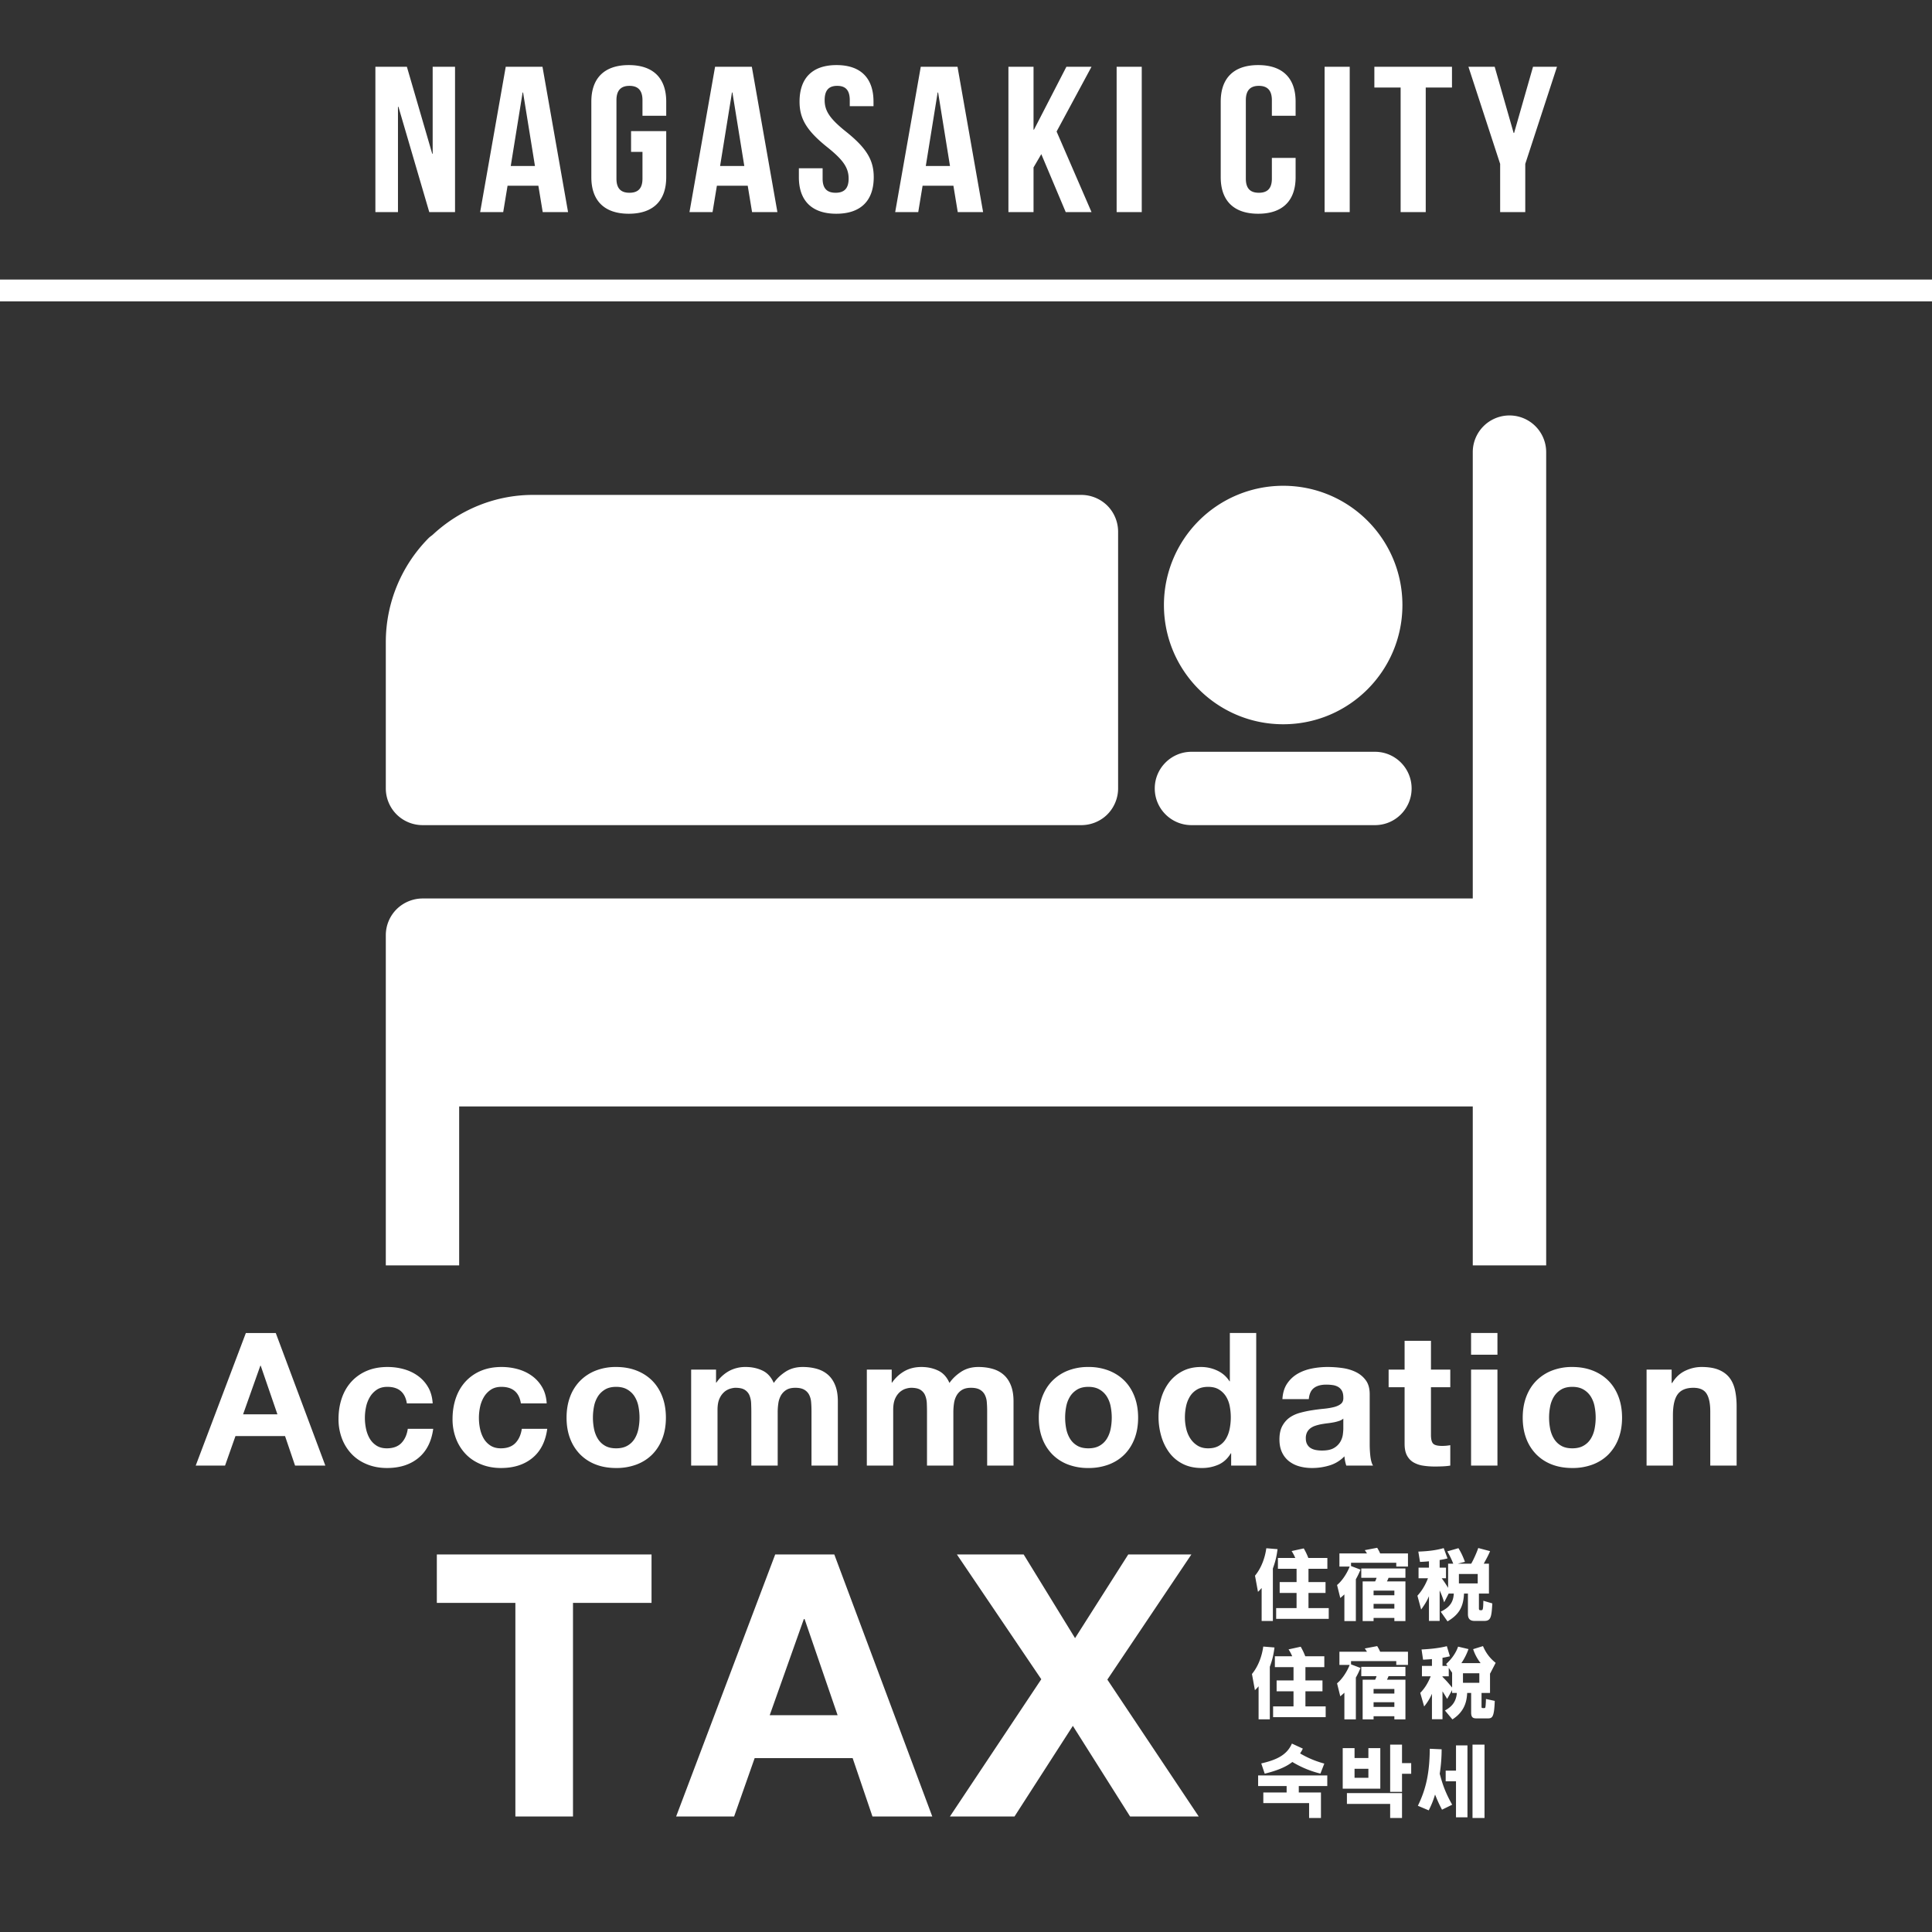
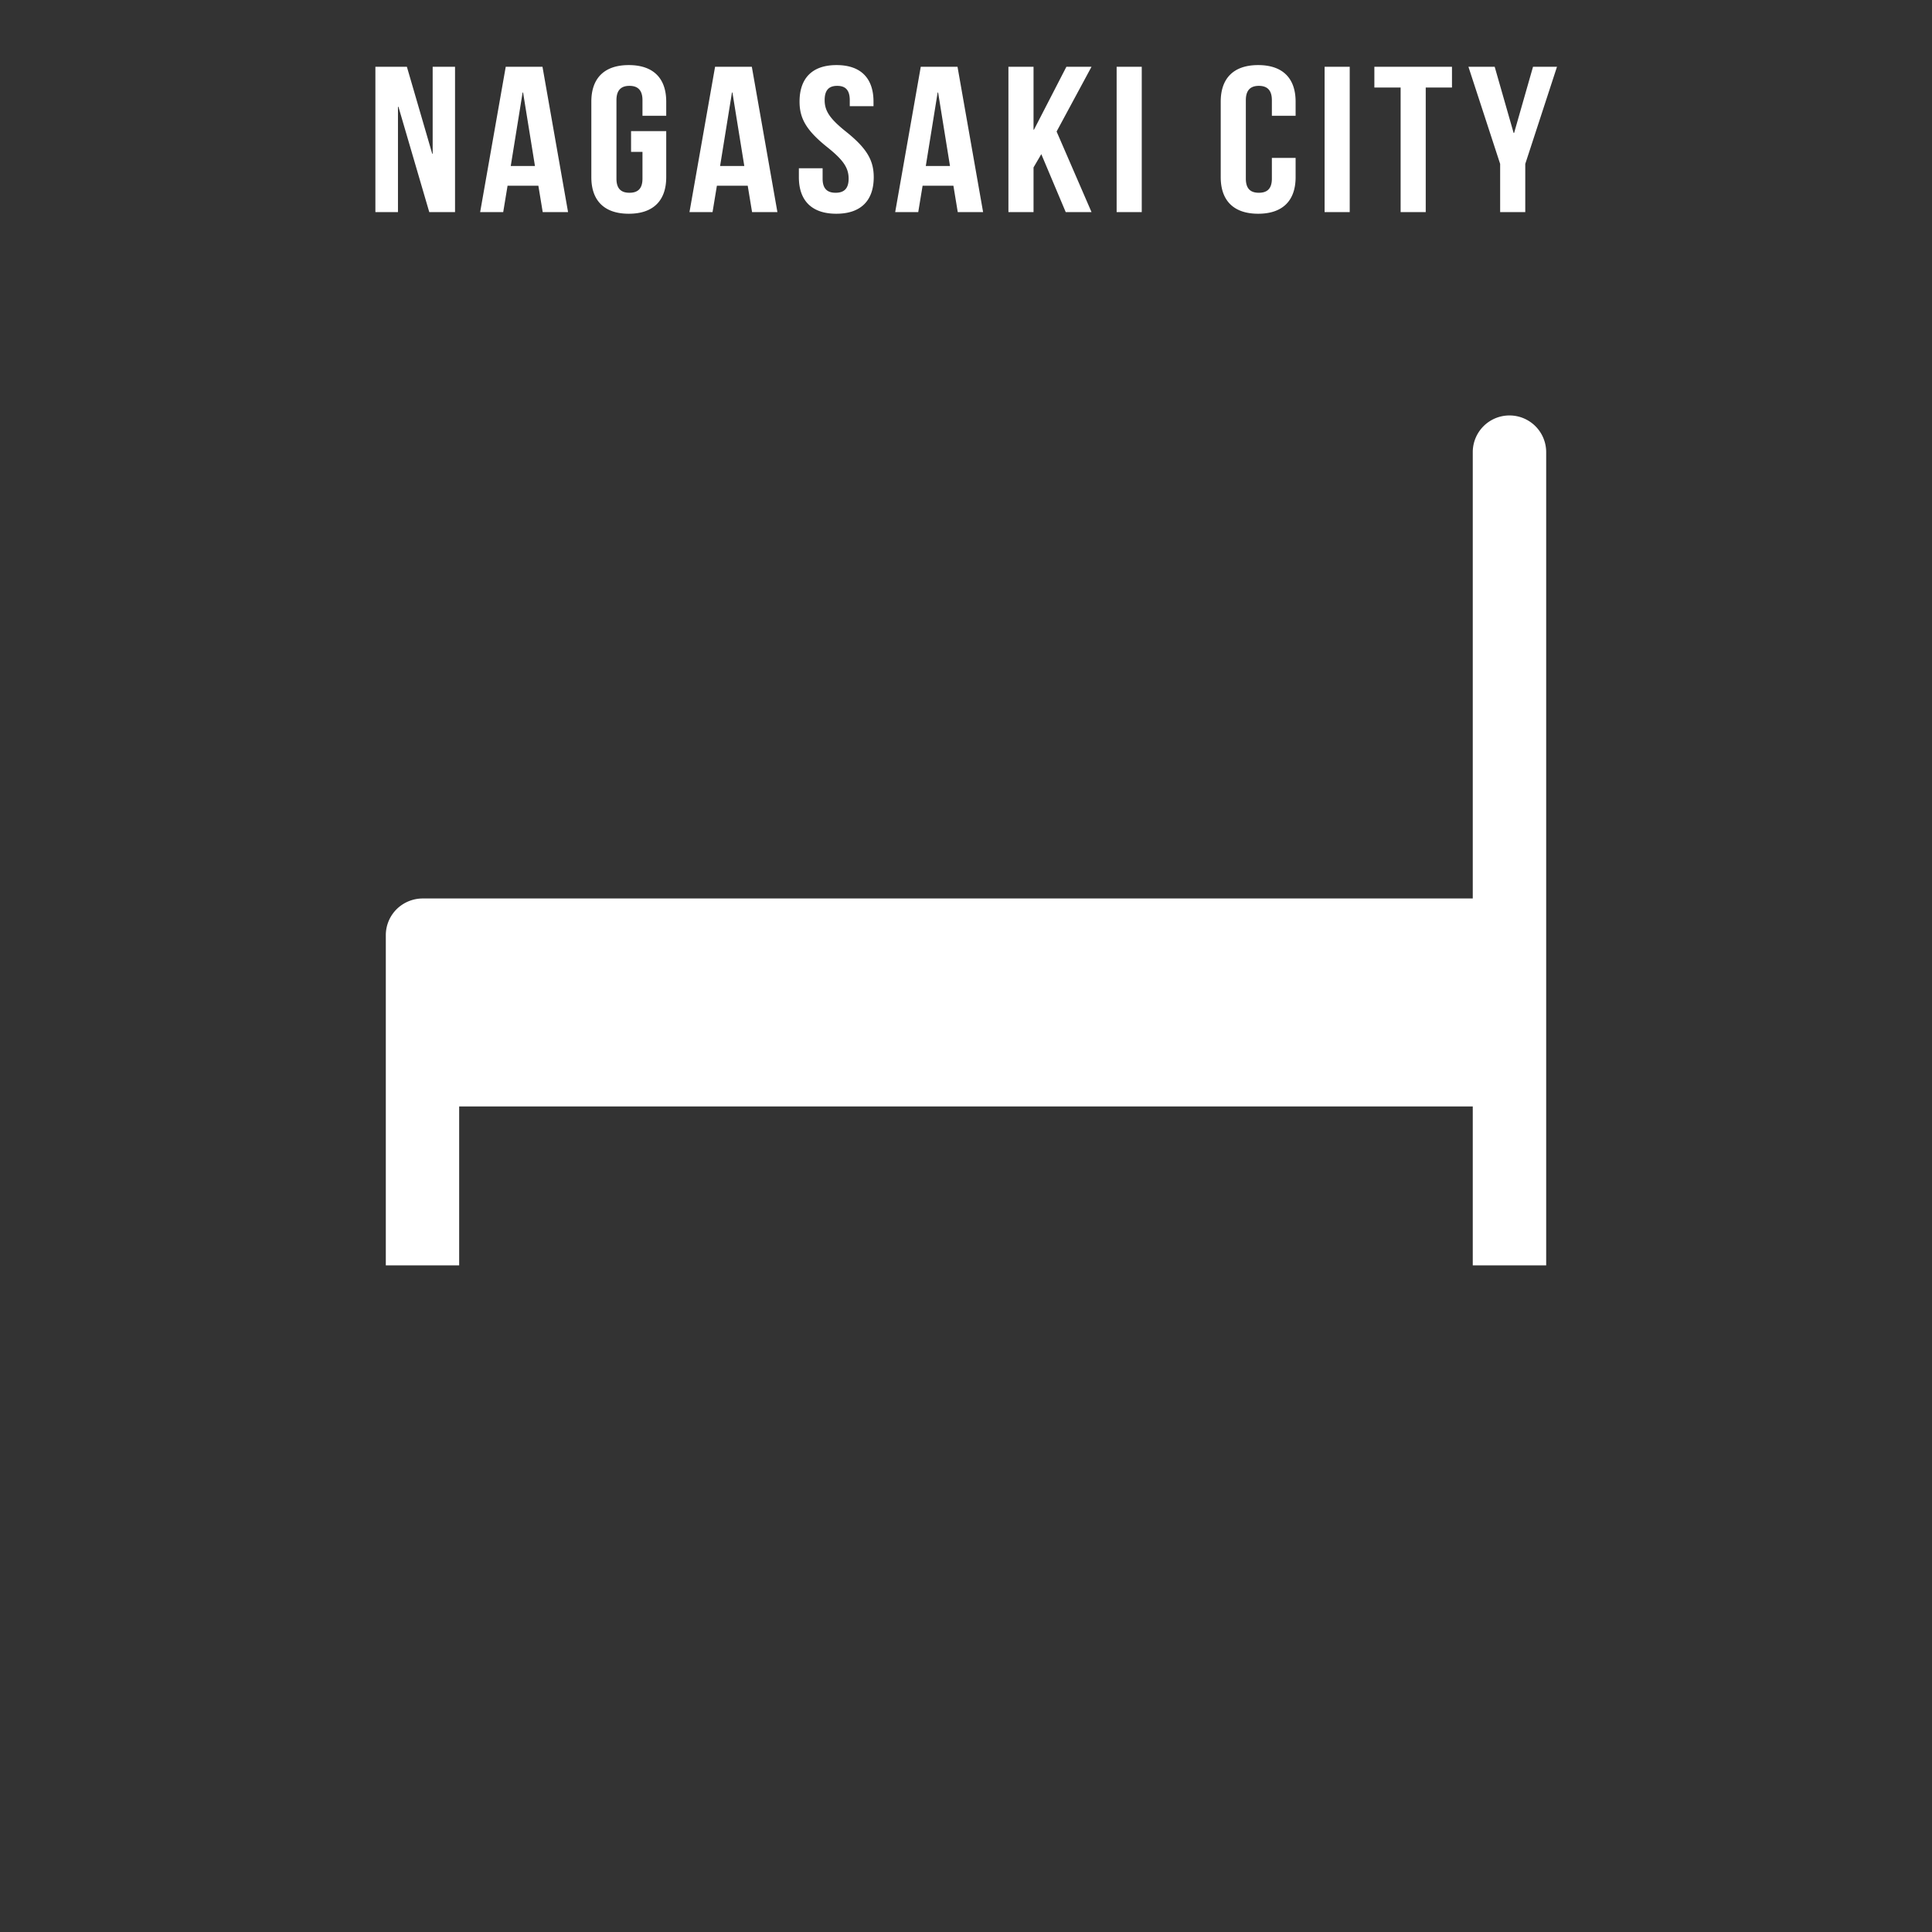
<svg xmlns="http://www.w3.org/2000/svg" id="_レイヤー_1" viewBox="0 0 160 160">
  <rect x="0" y="0" width="160" height="160" fill="#333333" stroke="none" />
  <defs>
    <style>.cls-1{fill:#fff}</style>
  </defs>
-   <path class="cls-1" d="M32.996 8.846h-.038v8.718h-1.87V5.528h2.608l2.099 7.204h.037V5.528h1.852v12.036H35.55l-2.553-8.718zm14.048 8.718h-2.099l-.36-2.183h-2.551l-.36 2.183h-1.91l2.119-12.036h3.043l2.118 12.036zm-4.746-3.817h2.005l-.984-6.087h-.038l-.983 6.087zm9.964-2.889h2.912v3.817c0 1.926-1.06 3.026-3.101 3.026-2.042 0-3.101-1.1-3.101-3.026V8.416c0-1.926 1.06-3.026 3.1-3.026 2.042 0 3.102 1.1 3.102 3.026v1.17h-1.967v-1.29c0-.86-.416-1.186-1.077-1.186-.663 0-1.078.327-1.078 1.186v6.5c0 .86.415 1.168 1.078 1.168.66 0 1.077-.308 1.077-1.168v-2.219h-.945v-1.72zm12.119 6.706h-2.098l-.36-2.183H59.37l-.36 2.183H57.1l2.12-12.036h3.043l2.118 12.036zm-4.746-3.817h2.005l-.984-6.087h-.038l-.983 6.087zm9.643-8.357c2.023 0 3.062 1.1 3.062 3.026v.378h-1.966v-.498c0-.86-.378-1.186-1.04-1.186s-1.04.327-1.04 1.186c0 .877.416 1.53 1.777 2.614 1.74 1.392 2.288 2.39 2.288 3.765 0 1.926-1.058 3.026-3.1 3.026-2.043 0-3.1-1.1-3.1-3.026v-.739h1.966v.86c0 .86.415 1.168 1.077 1.168.662 0 1.078-.308 1.078-1.168 0-.877-.416-1.53-1.777-2.614-1.74-1.392-2.288-2.39-2.288-3.766 0-1.926 1.04-3.026 3.063-3.026zm12.138 12.174h-2.099l-.36-2.183h-2.552l-.36 2.183h-1.909l2.118-12.036h3.043l2.119 12.036zm-4.746-3.817h2.004l-.983-6.087h-.039l-.982 6.087zm9.566-.981l-.643 1.1v3.698h-2.08V5.528h2.08v5.21h.037l2.685-5.21h2.08l-2.892 5.364 2.892 6.672h-2.137l-2.022-4.798zm6.239-7.238h2.08v12.036h-2.08V5.528zm14.822 7.548v1.599c0 1.926-1.06 3.026-3.1 3.026s-3.102-1.1-3.102-3.026V8.416c0-1.926 1.06-3.026 3.101-3.026s3.101 1.1 3.101 3.026v1.17h-1.966v-1.29c0-.86-.417-1.186-1.078-1.186-.662 0-1.078.327-1.078 1.186v6.5c0 .86.416 1.168 1.078 1.168.661 0 1.078-.308 1.078-1.168v-1.72h1.966zm2.401-7.548h2.08v12.036h-2.08V5.528zm4.121 0h6.428v1.72h-2.174v10.316h-2.079V7.248h-2.175v-1.72zm10.417 8.046l-2.627-8.046h2.174l1.57 5.485h.038l1.568-5.485h1.985l-2.628 8.046v3.99h-2.08v-3.99zM32.842 75.3a3.083 3.083 0 0 1 2.15-.892h86.976V37.446a3.038 3.038 0 1 1 6.08 0v67.348h-6.08V91.629H38.026v13.165h-6.075V77.448c0-.802.322-1.581.891-2.147z" />
-   <path class="cls-1" d="M98.671 62.26h15.2c1.674 0 3.033 1.358 3.033 3.037s-1.36 3.037-3.033 3.037h-15.2c-1.672 0-3.039-1.358-3.039-3.037S97 62.26 98.672 62.26zm7.599-2.28c-5.457 0-9.878-4.422-9.878-9.873a9.875 9.875 0 0 1 9.878-9.877c5.45 0 9.872 4.419 9.872 9.877 0 5.451-4.422 9.873-9.872 9.873zM91.707 41.878a3.078 3.078 0 0 0-2.15-.892h-45.45c-3.07.007-5.996 1.195-8.24 3.27-.113.107-.248.183-.358.293a12.247 12.247 0 0 0-3.558 8.591v12.157c0 .798.322 1.581.892 2.148a3.052 3.052 0 0 0 2.15.889h54.565c.794 0 1.584-.321 2.149-.889.566-.567.89-1.35.89-2.148V44.025a3.06 3.06 0 0 0-.89-2.147zm-68.87 68.515l4.106 10.981h-2.507l-.83-2.444H19.5l-.862 2.444h-2.43l4.153-10.98h2.476zm.138 6.736l-1.384-4.028h-.03l-1.43 4.028h2.844zm9.104-2.276c-.348 0-.64.08-.876.239a1.891 1.891 0 0 0-.578.615 2.711 2.711 0 0 0-.315.83 4.358 4.358 0 0 0 0 1.776c.062.298.162.568.3.809.14.24.325.438.562.592.235.153.523.23.86.23.523 0 .926-.147 1.208-.438.281-.292.46-.685.53-1.177h2.107c-.143 1.056-.554 1.861-1.23 2.415-.676.554-1.543.83-2.599.83-.594 0-1.14-.1-1.638-.3-.497-.2-.92-.478-1.269-.838a3.82 3.82 0 0 1-.815-1.284 4.46 4.46 0 0 1-.291-1.638c0-.615.089-1.186.268-1.714s.444-.985.793-1.37a3.634 3.634 0 0 1 1.276-.9c.502-.214 1.077-.322 1.722-.322.472 0 .925.061 1.361.184s.826.311 1.169.562c.344.251.623.563.838.938.216.374.339.818.37 1.33h-2.138c-.144-.912-.682-1.369-1.615-1.369zm9.443 0c-.348 0-.64.08-.876.239a1.891 1.891 0 0 0-.578.615 2.711 2.711 0 0 0-.315.83 4.358 4.358 0 0 0 0 1.776c.062.298.162.568.3.809.14.24.325.438.562.592.235.153.523.23.86.23.523 0 .926-.147 1.208-.438.281-.292.46-.685.53-1.177h2.107c-.143 1.056-.553 1.861-1.23 2.415-.676.554-1.543.83-2.599.83-.594 0-1.14-.1-1.638-.3-.497-.2-.92-.478-1.269-.838a3.822 3.822 0 0 1-.815-1.284 4.46 4.46 0 0 1-.291-1.638c0-.615.089-1.186.268-1.714s.444-.985.793-1.37a3.634 3.634 0 0 1 1.276-.9c.502-.214 1.077-.322 1.723-.322.47 0 .924.061 1.36.184s.826.311 1.169.562c.344.251.623.563.838.938.216.374.339.818.37 1.33h-2.138c-.144-.912-.682-1.369-1.615-1.369zm5.689.824a3.73 3.73 0 0 1 .831-1.323 3.73 3.73 0 0 1 1.292-.846 4.55 4.55 0 0 1 1.691-.3c.626 0 1.192.1 1.7.3.507.2.94.482 1.3.846.358.364.635.805.83 1.323.195.517.292 1.094.292 1.73s-.097 1.21-.292 1.722c-.195.512-.472.95-.83 1.315-.36.364-.793.643-1.3.838a4.719 4.719 0 0 1-1.7.292c-.625 0-1.19-.097-1.691-.292a3.64 3.64 0 0 1-1.292-.838 3.76 3.76 0 0 1-.83-1.315c-.195-.513-.292-1.087-.292-1.723s.097-1.212.291-1.73zm1.984 2.66c.062.302.167.574.315.815.149.241.346.434.592.576.247.145.554.216.923.216.37 0 .68-.071.931-.216.251-.142.45-.335.6-.576.148-.241.253-.513.315-.816a4.823 4.823 0 0 0 0-1.868 2.407 2.407 0 0 0-.316-.815c-.148-.236-.348-.428-.599-.577s-.561-.223-.931-.223c-.369 0-.676.075-.923.223-.246.15-.443.341-.592.577a2.426 2.426 0 0 0-.315.815 4.823 4.823 0 0 0 0 1.868zm10.105-4.914v1.077h.03a3.12 3.12 0 0 1 1.038-.954 2.818 2.818 0 0 1 1.392-.338c.502 0 .96.097 1.376.293.415.194.73.538.945 1.03.237-.348.557-.656.962-.923.405-.267.884-.4 1.438-.4.42 0 .81.052 1.168.154.36.102.667.267.923.492.256.225.457.52.6.884.144.364.215.802.215 1.315v5.321h-2.183v-4.506c0-.267-.01-.518-.031-.753a1.595 1.595 0 0 0-.17-.616 1.026 1.026 0 0 0-.407-.414c-.18-.103-.422-.154-.73-.154s-.556.059-.746.176-.338.272-.447.461a1.87 1.87 0 0 0-.214.647 4.9 4.9 0 0 0-.054.73v4.43h-2.183v-4.46c0-.236-.007-.47-.016-.7a1.948 1.948 0 0 0-.131-.639c-.077-.194-.205-.35-.385-.469s-.443-.176-.791-.176c-.103 0-.239.022-.408.069a1.33 1.33 0 0 0-.492.261 1.539 1.539 0 0 0-.408.554c-.113.24-.169.556-.169.946v4.613h-2.184v-7.95H59.3zm14.548 0v1.077h.03a3.12 3.12 0 0 1 1.038-.954c.405-.225.87-.338 1.392-.338.502 0 .961.097 1.376.293.416.194.731.538.946 1.03.237-.348.557-.656.962-.923.405-.267.883-.4 1.437-.4.42 0 .81.052 1.169.154.36.102.666.267.923.492.256.225.456.52.6.884.143.364.215.802.215 1.315v5.321h-2.184v-4.506a8.9 8.9 0 0 0-.03-.753 1.595 1.595 0 0 0-.17-.616 1.026 1.026 0 0 0-.407-.414c-.18-.103-.423-.154-.73-.154s-.557.059-.747.176-.337.272-.446.461a1.87 1.87 0 0 0-.215.647 4.9 4.9 0 0 0-.054.73v4.43H76.77v-4.46c0-.236-.006-.47-.015-.7a1.948 1.948 0 0 0-.132-.639c-.076-.194-.204-.35-.384-.469s-.443-.176-.792-.176a1.6 1.6 0 0 0-.408.069c-.17.045-.332.133-.492.261a1.539 1.539 0 0 0-.408.554c-.112.24-.168.556-.168.946v4.613h-2.184v-7.95h2.06zm12.47 2.254c.196-.518.473-.96.831-1.323a3.73 3.73 0 0 1 1.292-.846 4.55 4.55 0 0 1 1.691-.3 4.6 4.6 0 0 1 1.7.3c.507.2.94.482 1.3.846.358.364.635.805.83 1.323.195.517.292 1.094.292 1.73s-.097 1.21-.291 1.722c-.196.512-.473.95-.831 1.315-.36.364-.793.643-1.3.838a4.72 4.72 0 0 1-1.7.292 4.64 4.64 0 0 1-1.691-.292 3.64 3.64 0 0 1-1.292-.838 3.759 3.759 0 0 1-.83-1.315c-.195-.513-.292-1.087-.292-1.723s.097-1.212.291-1.73zm1.984 2.66c.062.302.168.574.316.815s.346.434.592.576c.247.145.553.216.922.216.37 0 .68-.071.931-.216.251-.142.45-.335.6-.576.148-.241.254-.513.316-.816a4.823 4.823 0 0 0 0-1.868 2.405 2.405 0 0 0-.316-.815 1.751 1.751 0 0 0-.6-.577c-.25-.148-.56-.223-.93-.223s-.676.075-.923.223c-.246.15-.444.341-.592.577a2.428 2.428 0 0 0-.316.815 4.825 4.825 0 0 0 0 1.868zm13.626 2.023c-.256.43-.592.74-1.007.93a3.35 3.35 0 0 1-1.408.284c-.594 0-1.117-.115-1.568-.345a3.155 3.155 0 0 1-1.115-.939 4.256 4.256 0 0 1-.661-1.36 5.72 5.72 0 0 1-.224-1.6c0-.533.075-1.049.224-1.546a4.02 4.02 0 0 1 .66-1.315 3.31 3.31 0 0 1 1.1-.915c.442-.231.954-.346 1.539-.346.471 0 .92.1 1.345.3.426.2.762.495 1.008.884h.03v-3.999h2.184v10.981h-2.076v-1.014h-.03zm-.092-3.93a2.334 2.334 0 0 0-.315-.8 1.774 1.774 0 0 0-.578-.56c-.235-.145-.533-.217-.891-.217-.359 0-.662.072-.908.216a1.707 1.707 0 0 0-.592.568 2.534 2.534 0 0 0-.323.808 4.43 4.43 0 0 0-.1.946c0 .308.036.615.108.923.072.308.187.581.346.822.16.242.359.436.6.585.24.149.53.223.869.223.358 0 .659-.071.9-.216.24-.142.433-.335.576-.576.144-.241.246-.515.308-.823a4.896 4.896 0 0 0 0-1.899zm4.368-.561c.03-.513.159-.938.385-1.277.225-.338.513-.61.86-.815.35-.205.742-.35 1.178-.439a6.76 6.76 0 0 1 1.314-.13c.4 0 .805.028 1.215.085.41.056.785.166 1.122.33.34.165.616.392.831.685.216.292.324.678.324 1.161v4.136c0 .36.02.703.06 1.032.042.327.113.573.216.737h-2.215a3.07 3.07 0 0 1-.1-.377 3.059 3.059 0 0 1-.053-.391c-.349.358-.76.61-1.23.753a4.94 4.94 0 0 1-1.446.215c-.38 0-.734-.046-1.061-.138a2.449 2.449 0 0 1-.862-.43 2.01 2.01 0 0 1-.576-.74c-.139-.296-.208-.65-.208-1.06 0-.451.08-.823.239-1.116.159-.29.363-.524.614-.7.251-.173.539-.304.862-.39.323-.088.648-.158.977-.208.327-.052.65-.093.969-.123.317-.031.599-.078.845-.139.246-.062.441-.152.585-.27.143-.117.21-.289.2-.514 0-.237-.039-.424-.115-.562a.849.849 0 0 0-.308-.323 1.202 1.202 0 0 0-.447-.153 3.605 3.605 0 0 0-.545-.039c-.431 0-.77.092-1.015.277-.247.184-.39.492-.43.923h-2.185zm5.044 1.614a.956.956 0 0 1-.346.192 3.53 3.53 0 0 1-.445.116 7.1 7.1 0 0 1-.5.077 9.28 9.28 0 0 0-.523.077 3.925 3.925 0 0 0-.485.123c-.159.051-.297.12-.415.207a.98.98 0 0 0-.284.331 1.058 1.058 0 0 0-.108.507c0 .196.035.36.108.492a.83.83 0 0 0 .292.316c.123.077.267.13.43.162.164.03.334.045.508.045.43 0 .764-.071 1-.215a1.44 1.44 0 0 0 .522-.515c.113-.2.182-.402.208-.607.026-.206.038-.37.038-.493v-.815zm8.858-4.06v1.461h-1.6v3.937c0 .37.062.616.185.739s.37.184.739.184a3.638 3.638 0 0 0 .676-.061v1.691c-.185.031-.39.052-.615.062-.226.01-.446.015-.662.015-.338 0-.658-.023-.96-.07a2.252 2.252 0 0 1-.8-.268c-.23-.133-.413-.324-.546-.57s-.2-.568-.2-.968v-4.69H115v-1.462h1.323v-2.384h2.184v2.384h1.6zm1.722-1.231v-1.799h2.184v1.8h-2.184zm2.184 1.231v7.951h-2.184v-7.95h2.184zm2.384 2.254c.195-.518.472-.96.83-1.323a3.73 3.73 0 0 1 1.292-.846 4.55 4.55 0 0 1 1.692-.3c.626 0 1.192.1 1.7.3.507.2.94.482 1.3.846.358.364.635.805.83 1.323.194.517.292 1.094.292 1.73s-.098 1.21-.292 1.722a3.76 3.76 0 0 1-.83 1.315c-.36.364-.793.643-1.3.838a4.72 4.72 0 0 1-1.7.292c-.625 0-1.19-.097-1.692-.292a3.64 3.64 0 0 1-1.291-.838 3.759 3.759 0 0 1-.831-1.315c-.194-.513-.291-1.087-.291-1.723s.097-1.212.291-1.73zm1.984 2.66c.062.302.167.574.315.815.149.241.346.434.592.576.247.145.554.216.923.216.37 0 .68-.071.93-.216.252-.142.451-.335.6-.576.149-.241.254-.513.316-.816a4.823 4.823 0 0 0 0-1.868 2.407 2.407 0 0 0-.316-.815 1.752 1.752 0 0 0-.6-.577c-.25-.148-.56-.223-.93-.223s-.676.075-.923.223c-.246.15-.443.341-.592.577a2.428 2.428 0 0 0-.315.815 4.825 4.825 0 0 0 0 1.868zm10.058-4.914v1.108h.046c.277-.462.636-.798 1.076-1.008.441-.21.893-.315 1.353-.315.585 0 1.065.08 1.439.239.374.158.668.379.884.661.215.282.366.625.454 1.03.087.405.13.854.13 1.346v4.89h-2.183v-4.49c0-.657-.104-1.146-.308-1.469-.205-.323-.57-.484-1.092-.484-.594 0-1.025.176-1.292.53-.266.354-.4.936-.4 1.746v4.167h-2.183v-7.95h2.076zM36.177 132.746v-4.013h17.78v4.013h-6.504v17.689h-4.772v-17.69h-6.504zm32.916-4.013l8.115 21.702h-4.954l-1.641-4.833h-8.116l-1.701 4.833h-4.802l8.205-21.702h4.894zm.274 13.313l-2.735-7.963h-.061l-2.827 7.963h5.623zm9.878-13.313h5.53l4.256 6.93 4.407-6.93h5.228l-6.96 10.364 7.568 11.338H93.59l-4.741-7.507-4.833 7.507h-5.349l7.568-11.368-6.99-10.334zm26.169 5.511h-.93v-2.734c-.145.17-.202.221-.303.322l-.247-1.341c.537-.646.835-1.513.936-2.272l.93.075c-.094.76-.24 1.19-.386 1.602v4.348zm4.513-5.221v.899h-1.564v1.1h1.412v.9h-1.412v1.253h1.677v.891h-4.354v-.891h1.69v-1.254h-1.399v-.899h1.4v-1.1h-1.545v-.9h1.437c-.02-.044-.14-.329-.304-.57l1.006-.22c.21.354.323.651.38.79h1.576zm6.675-.374v1.089h-.969v-.316h-3.746v.271l.785.298c-.158.373-.247.55-.386.798v3.461h-.95v-2.209a6.029 6.029 0 0 1-.34.298l-.267-1.076c.405-.329.823-.95 1.044-1.525h-.848v-1.09h2.284a6.987 6.987 0 0 0-.183-.271l1.026-.196c.139.222.228.417.246.468h2.304zm-.21 1.247v.772h-1.397c-.05.127-.077.184-.133.297h1.53v3.285h-.917v-.26h-1.721v.26h-.905v-3.285h1.032c.05-.095.088-.19.12-.297h-1.266v-.772h3.658zm-.917 1.835h-1.721v.38h1.721v-.38zm0 1.095h-1.721v.393h1.721v-.393zm4.497-.854l-.373.727c-.158-.5-.24-.689-.373-.987v2.526h-.886v-2.051c-.126.31-.266.576-.646 1.107l-.31-1.145c.538-.576.804-1.266.874-1.443h-.78v-.88h.862v-.525c-.355.032-.469.038-.741.05l-.139-.854c.677-.025 1.412-.088 2.1-.29l.318.853a6.26 6.26 0 0 1-.652.133v.634h.525v.879h-.354c.151.203.285.393.53.791v-2h.425a7.123 7.123 0 0 0-.493-1.019l.923-.265c.273.442.419.81.539 1.132l-.59.152h1.108c.229-.393.482-.993.583-1.297l.98.26c-.139.328-.22.486-.524 1.037h.43v2.475h-.83v1.234c0 .038 0 .145.115.145.164 0 .17 0 .202-.095.038-.113.045-.405.05-.689l.742.221c-.064 1.12-.115 1.45-.665 1.45h-.798c-.228 0-.556-.05-.556-.557v-1.71h-.324c-.057 1.165-.448 1.754-1.366 2.305l-.564-.804c.925-.437 1.05-1 1.083-1.5h-.425zm2.406-.842v-.778h-1.558v.778h1.558zm-17.217 11.256h-.93v-2.734c-.145.17-.202.221-.304.323l-.246-1.341c.537-.646.834-1.513.936-2.273l.93.076c-.094.76-.24 1.19-.386 1.601v4.348zm4.513-5.22v.898h-1.564v1.1h1.412v.9h-1.412v1.253h1.677v.892h-4.354v-.892h1.69v-1.253h-1.399v-.9h1.4v-1.1h-1.545v-.899h1.437c-.02-.044-.14-.33-.304-.57l1.007-.221c.208.354.322.652.379.791h1.576zm6.928-.375v1.09h-.969v-.317h-3.746v.272l.785.297a6.87 6.87 0 0 1-.386.798v3.462h-.95v-2.21a6.029 6.029 0 0 1-.34.298l-.267-1.076c.405-.328.823-.95 1.044-1.525h-.848v-1.089h2.284a6.987 6.987 0 0 0-.183-.272l1.026-.196c.139.222.228.417.246.468h2.304zm-.21 1.247v.772h-1.397c-.05.127-.077.184-.133.298h1.53v3.285h-.917v-.26h-1.721v.26h-.905v-3.285h1.032a1.6 1.6 0 0 0 .12-.298h-1.266v-.772h3.658zm-.917 1.835h-1.721v.38h1.721v-.38zm0 1.096h-1.721v.392h1.721v-.392zm3.985-3.006h.412l-.108-.16c.431-.39.804-.891.988-1.436l.861.203a5.016 5.016 0 0 1-.589 1.164h1.595a3.807 3.807 0 0 1-.62-1.158l.816-.253c.153.36.437.905 1.05 1.386l-.455.88-.013-.006v1.62h-.702v1.139c0 .107.038.113.114.113h.107c.058 0 .089-.006.101-.1.014-.058.032-.26.045-.652l.728.158c-.05 1.341-.196 1.449-.576 1.449h-.924c-.266 0-.456-.044-.456-.48v-1.627h-.328c-.033.525-.115 1.487-1.223 2.19l-.62-.735c.418-.24.918-.588.988-1.455h-.393v-.234l-.41.728c-.102-.165-.23-.387-.387-.627v2.31h-.873v-2.108c-.235.539-.525.9-.646 1.051l-.323-1.126c.424-.431.659-.88.867-1.374h-.727v-.86h.829v-.564c-.292.026-.405.032-.735.05l-.126-.847c.265-.013 1.26-.057 2.094-.273l.253.836a8 8 0 0 1-.613.126v.672zm.52.158v.702h-.52v.044c.355.36.393.405.798.887v-1.228l-.279-.405zm2.53.45h-1.353v.79h1.354v-.79zm-17.887 9.875h1.93v-.532h-2.36v-.88h5.727v.88h-2.36v.532h1.836v2.113h-.982v-1.234h-3.791v-.88zm5.05-2.392l-.322.828a8.348 8.348 0 0 1-2.323-.962c-.247.183-.785.602-2.29.968l-.286-.848c1.19-.278 2.108-.652 2.538-1.645l.905.418c-.075.158-.12.234-.228.399.475.271 1.05.575 2.007.842zm3.651-.464v-.816h.987v3.354h-3.113v-3.354h.98v.817h1.146zm-1.778 2.906h4.563v2.063h-.982v-1.164h-3.581v-.899zm1.778-1.265v-.748h-1.146v.748h1.146zm2.785-.336v1.5h-.982v-3.912h.982v1.532h.76v.88h-.76zm4.155 2.563l-.843.412c-.29-.557-.373-.76-.575-1.254-.126.405-.247.76-.525 1.31l-.899-.38c.703-1.436.968-2.777.987-4.721l.981.044a13.313 13.313 0 0 1-.158 2.026c.183.67.386 1.424 1.032 2.563zm1.265-4.911v5.955h-.95v-2.981h-.854v-.886h.855v-2.088h.95zm1.412-.064v6.076h-.994v-6.076h.994zM0 23.152h160v1.81H0z" />
+   <path class="cls-1" d="M32.996 8.846h-.038v8.718h-1.87V5.528h2.608l2.099 7.204h.037V5.528h1.852v12.036H35.55l-2.553-8.718zm14.048 8.718h-2.099l-.36-2.183h-2.551l-.36 2.183h-1.91l2.119-12.036h3.043l2.118 12.036zm-4.746-3.817h2.005l-.984-6.087h-.038l-.983 6.087zm9.964-2.889h2.912v3.817c0 1.926-1.06 3.026-3.101 3.026-2.042 0-3.101-1.1-3.101-3.026V8.416c0-1.926 1.06-3.026 3.1-3.026 2.042 0 3.102 1.1 3.102 3.026v1.17h-1.967v-1.29c0-.86-.416-1.186-1.077-1.186-.663 0-1.078.327-1.078 1.186v6.5c0 .86.415 1.168 1.078 1.168.66 0 1.077-.308 1.077-1.168v-2.219h-.945v-1.72zm12.119 6.706h-2.098l-.36-2.183H59.37l-.36 2.183H57.1l2.12-12.036h3.043l2.118 12.036zm-4.746-3.817h2.005l-.984-6.087h-.038l-.983 6.087zm9.643-8.357c2.023 0 3.062 1.1 3.062 3.026v.378h-1.966v-.498c0-.86-.378-1.186-1.04-1.186s-1.04.327-1.04 1.186c0 .877.416 1.53 1.777 2.614 1.74 1.392 2.288 2.39 2.288 3.765 0 1.926-1.058 3.026-3.1 3.026-2.043 0-3.1-1.1-3.1-3.026v-.739h1.966v.86c0 .86.415 1.168 1.077 1.168.662 0 1.078-.308 1.078-1.168 0-.877-.416-1.53-1.777-2.614-1.74-1.392-2.288-2.39-2.288-3.766 0-1.926 1.04-3.026 3.063-3.026zm12.138 12.174h-2.099l-.36-2.183h-2.552l-.36 2.183h-1.909l2.118-12.036h3.043l2.119 12.036zm-4.746-3.817h2.004l-.983-6.087h-.039l-.982 6.087zm9.566-.981l-.643 1.1v3.698h-2.08V5.528h2.08v5.21h.037l2.685-5.21h2.08l-2.892 5.364 2.892 6.672h-2.137l-2.022-4.798zm6.239-7.238h2.08v12.036h-2.08V5.528zm14.822 7.548v1.599c0 1.926-1.06 3.026-3.1 3.026s-3.102-1.1-3.102-3.026V8.416c0-1.926 1.06-3.026 3.101-3.026s3.101 1.1 3.101 3.026v1.17h-1.966v-1.29c0-.86-.417-1.186-1.078-1.186-.662 0-1.078.327-1.078 1.186v6.5c0 .86.416 1.168 1.078 1.168.661 0 1.078-.308 1.078-1.168v-1.72h1.966zm2.401-7.548h2.08v12.036h-2.08V5.528zm4.121 0h6.428v1.72h-2.174v10.316h-2.079V7.248h-2.175zm10.417 8.046l-2.627-8.046h2.174l1.57 5.485h.038l1.568-5.485h1.985l-2.628 8.046v3.99h-2.08v-3.99zM32.842 75.3a3.083 3.083 0 0 1 2.15-.892h86.976V37.446a3.038 3.038 0 1 1 6.08 0v67.348h-6.08V91.629H38.026v13.165h-6.075V77.448c0-.802.322-1.581.891-2.147z" />
</svg>